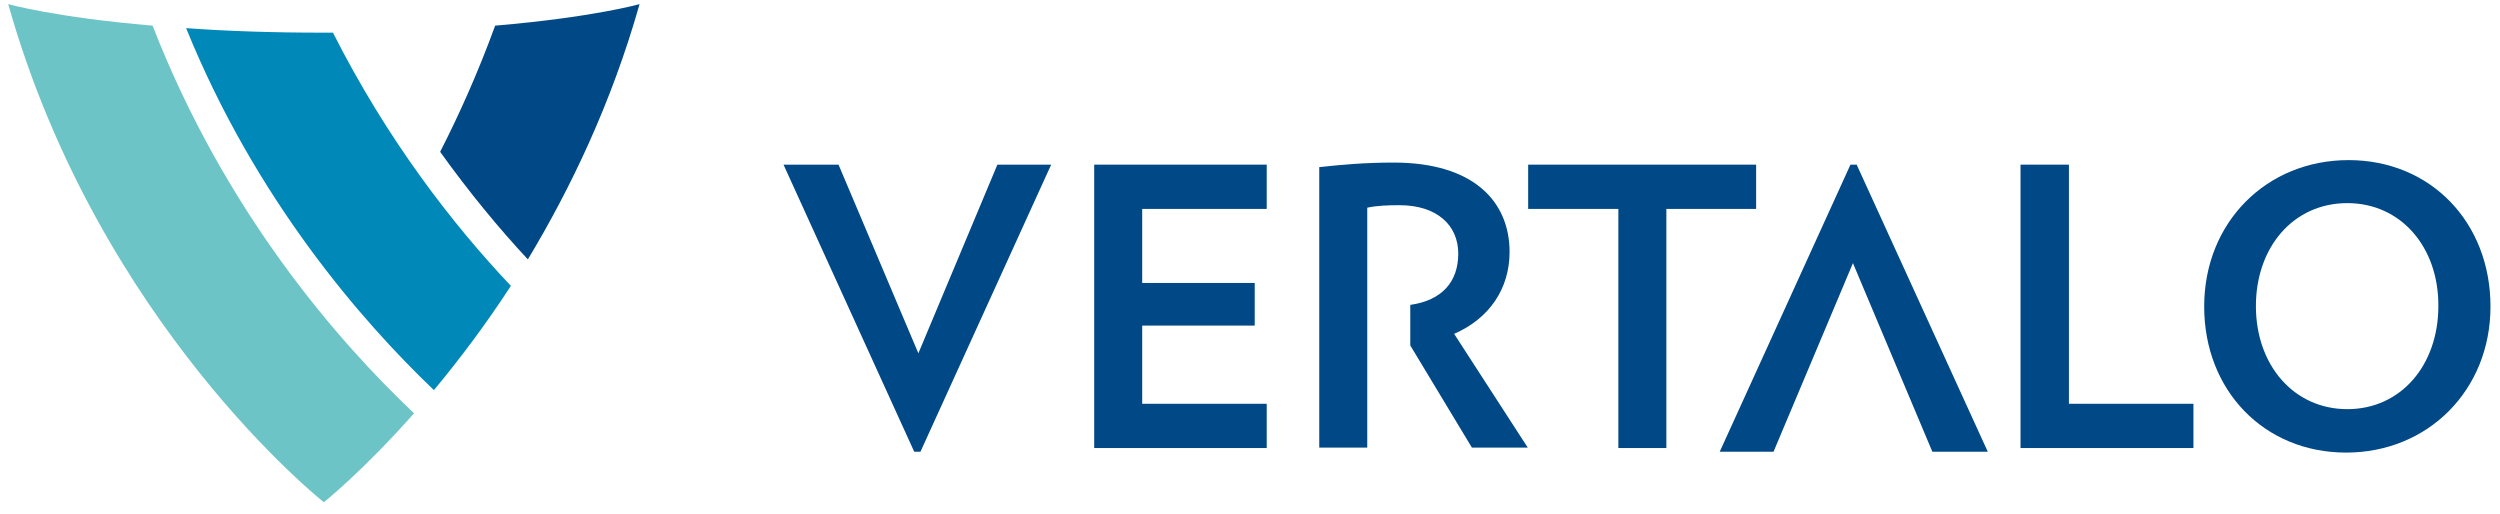
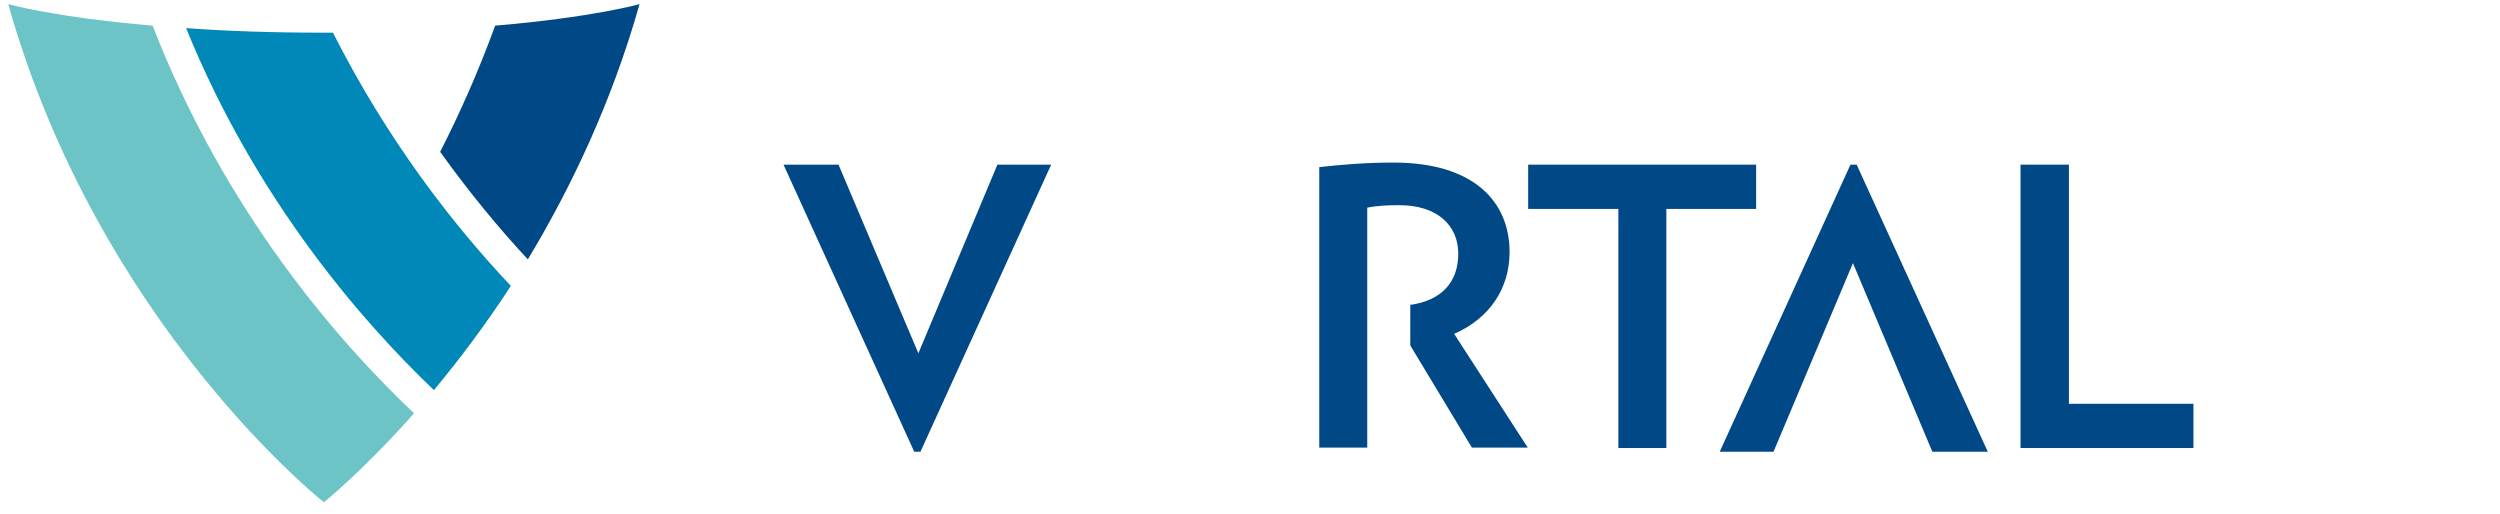
<svg xmlns="http://www.w3.org/2000/svg" width="141" height="29" viewBox="0 0 141 29" fill="none">
  <path d="M8.606 1.446C3.1 0.98 0.463 0.233 0.463 0.233C5.573 18.317 18.266 28.326 18.266 28.326C18.266 28.326 20.436 26.6 23.353 23.31C19.059 19.25 12.69 11.947 8.606 1.446Z" fill="#6DC4C6" />
  <path d="M18.266 1.843C15.279 1.843 12.713 1.75 10.496 1.586C14.416 11.246 20.413 18.13 24.473 22.003C25.849 20.346 27.343 18.386 28.813 16.123C25.523 12.646 21.836 7.886 18.779 1.843H18.266Z" fill="#0088B9" />
  <path d="M36.071 0.233C36.071 0.233 33.434 0.979 27.927 1.446C26.948 4.129 25.874 6.509 24.824 8.563C26.481 10.873 28.161 12.903 29.771 14.629C32.174 10.639 34.484 5.833 36.071 0.233Z" fill="#004986" />
  <path d="M51.913 25.479H51.563L44.19 9.286H47.293L51.796 19.926L56.253 9.286H59.286L51.913 25.479Z" fill="#004986" />
  <path d="M104.366 9.286H104.716L112.112 25.479H108.986L104.506 14.839L100.026 25.479H96.992L104.366 9.286Z" fill="#004986" />
-   <path d="M61.713 25.269V9.286H71.443V11.783H64.42V15.959H70.766V18.363H64.42V22.773H71.443V25.269H61.713Z" fill="#004986" />
  <path d="M93.983 11.783V25.269H91.276V11.783H86.189V9.286H99.046V11.783H93.983Z" fill="#004986" />
  <path d="M113.957 25.269V9.286H116.687V22.773H123.71V25.269H113.957Z" fill="#004986" />
-   <path d="M132.32 25.526C127.7 25.526 124.316 22.026 124.316 17.29C124.316 12.53 127.84 9.03 132.46 9.03C137.08 9.03 140.463 12.53 140.463 17.29C140.463 22.003 136.94 25.526 132.32 25.526ZM132.39 11.456C129.333 11.456 127.233 13.953 127.233 17.266C127.233 20.58 129.356 23.076 132.39 23.076C135.423 23.076 137.523 20.58 137.523 17.266C137.546 13.953 135.423 11.456 132.39 11.456Z" fill="#004986" />
  <path d="M82.013 18.829C83.996 17.966 85.14 16.286 85.14 14.209C85.14 11.386 83.133 9.169 78.606 9.169C76.996 9.169 75.666 9.286 74.406 9.426V25.246H77.113V21.256V19.459V17.173V16.613V11.713C77.65 11.596 78.28 11.573 78.933 11.573C81.033 11.573 82.246 12.693 82.246 14.303C82.246 15.889 81.336 16.939 79.54 17.196V19.483L83.016 25.246H86.166L82.013 18.829Z" fill="#004986" />
</svg>